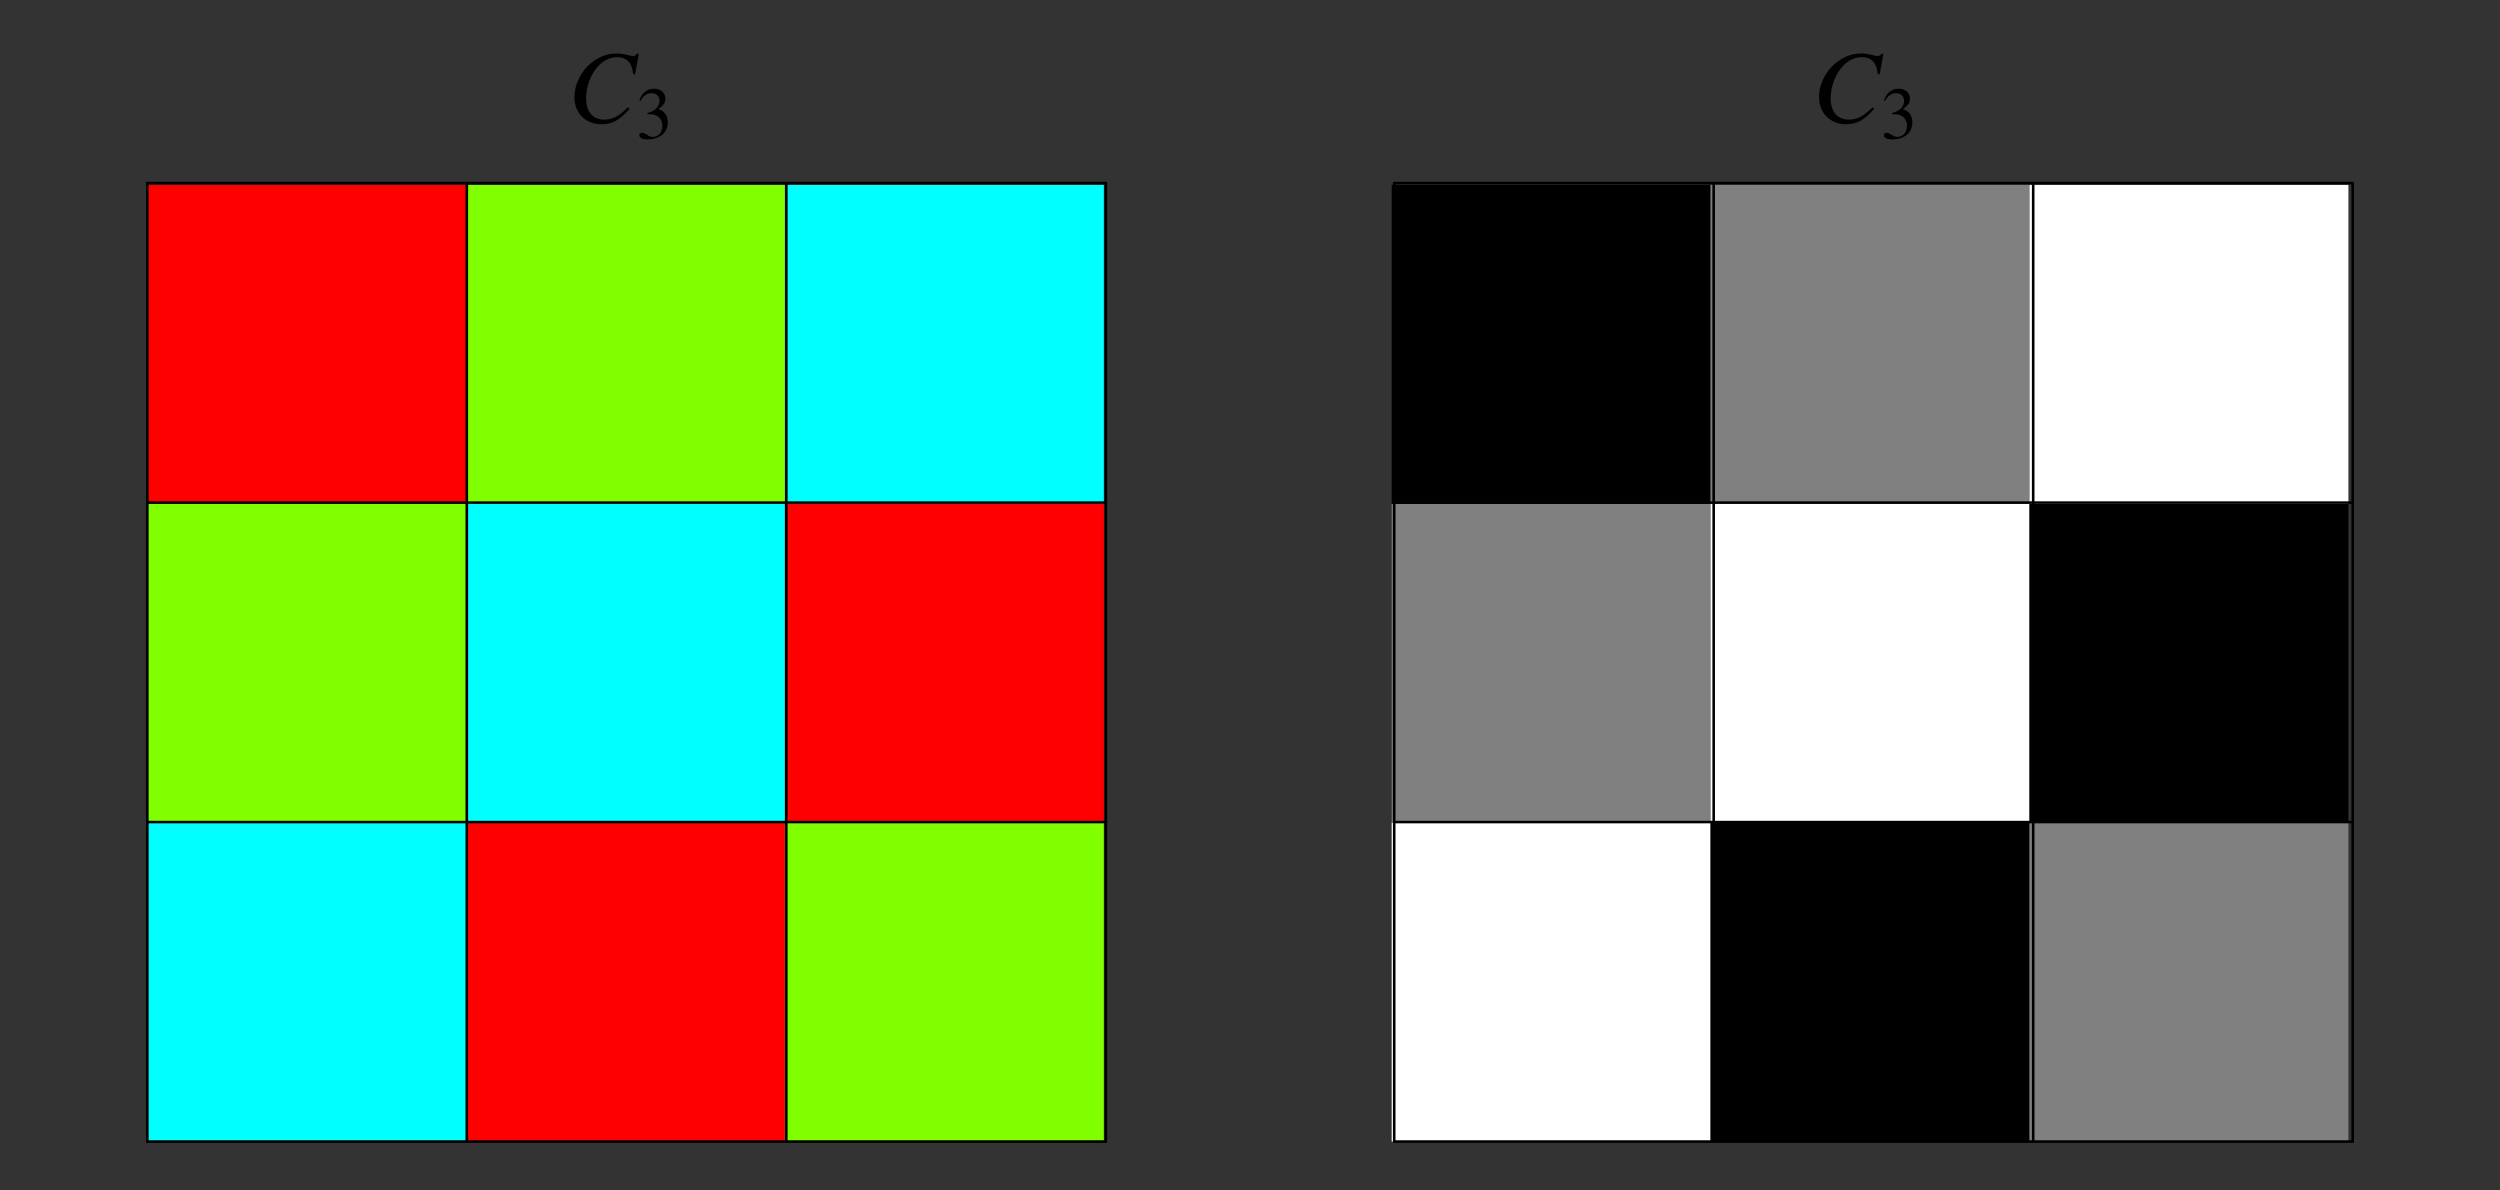
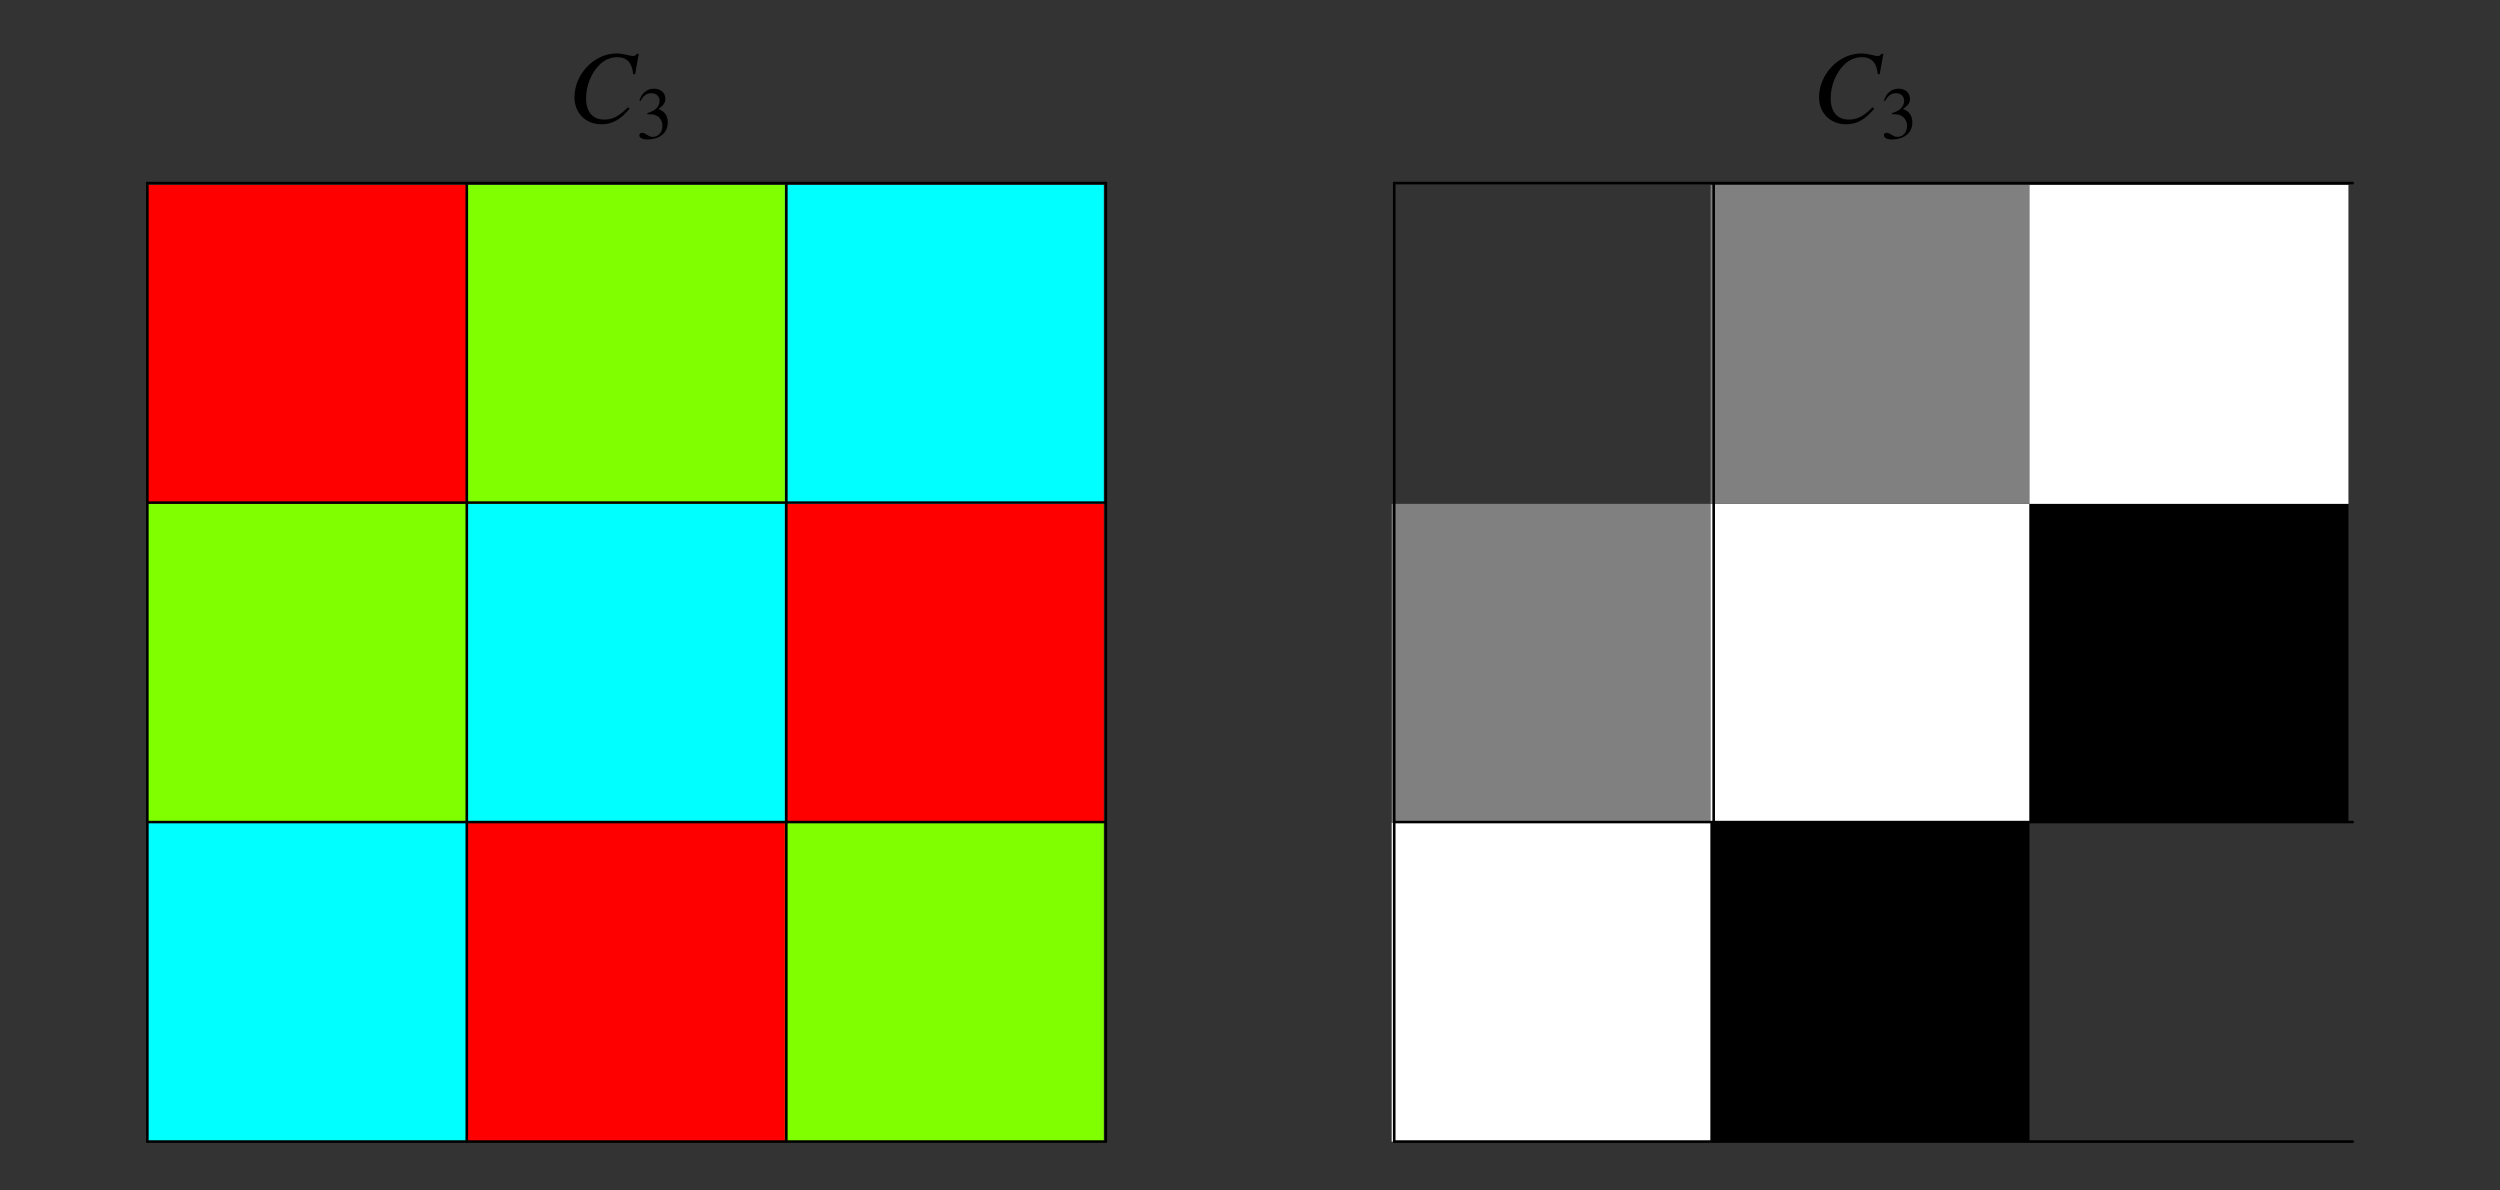
<svg xmlns="http://www.w3.org/2000/svg" xmlns:xlink="http://www.w3.org/1999/xlink" width="241.56" height="115" viewBox="0 0 241.56 115">
  <rect x="0" y="0" width="241.56" height="115" fill="#333333" stroke="none" />
  <defs>
    <g>
      <g id="glyph-0-0">
</g>
      <g id="glyph-0-1">
        <path d="M 6.516 -4.641 L 6.875 -6.625 L 6.672 -6.625 C 6.594 -6.469 6.484 -6.406 6.297 -6.406 C 6.203 -6.406 6.094 -6.438 5.875 -6.484 C 5.438 -6.594 5.047 -6.656 4.719 -6.656 C 2.578 -6.656 0.656 -4.656 0.656 -2.422 C 0.656 -0.906 1.734 0.188 3.266 0.188 C 4.297 0.188 5.094 -0.25 5.984 -1.312 L 5.828 -1.453 C 4.922 -0.562 4.344 -0.266 3.531 -0.266 C 2.422 -0.266 1.781 -1.016 1.781 -2.312 C 1.781 -3.5 2.25 -4.719 3.031 -5.516 C 3.516 -6.016 4.141 -6.297 4.797 -6.297 C 5.719 -6.297 6.234 -5.75 6.328 -4.672 Z M 6.516 -4.641 " />
      </g>
      <g id="glyph-1-0">
</g>
      <g id="glyph-1-1">
        <path d="M 1.094 -2.344 C 1.5 -2.344 1.672 -2.328 1.828 -2.266 C 2.281 -2.109 2.547 -1.703 2.547 -1.219 C 2.547 -0.609 2.156 -0.156 1.625 -0.156 C 1.422 -0.156 1.281 -0.203 1.031 -0.375 C 0.812 -0.5 0.703 -0.547 0.578 -0.547 C 0.406 -0.547 0.312 -0.453 0.312 -0.312 C 0.312 -0.062 0.609 0.094 1.109 0.094 C 1.656 0.094 2.219 -0.078 2.547 -0.375 C 2.891 -0.672 3.062 -1.078 3.062 -1.562 C 3.062 -1.922 2.953 -2.25 2.75 -2.469 C 2.609 -2.625 2.469 -2.719 2.156 -2.844 C 2.641 -3.188 2.828 -3.453 2.828 -3.828 C 2.828 -4.422 2.375 -4.812 1.719 -4.812 C 1.359 -4.812 1.047 -4.688 0.797 -4.453 C 0.578 -4.266 0.469 -4.078 0.312 -3.656 L 0.422 -3.625 C 0.719 -4.156 1.031 -4.375 1.484 -4.375 C 1.953 -4.375 2.266 -4.078 2.266 -3.625 C 2.266 -3.359 2.156 -3.109 1.969 -2.922 C 1.766 -2.719 1.562 -2.609 1.078 -2.438 Z M 1.094 -2.344 " />
      </g>
    </g>
  </defs>
  <g fill="rgb(0%, 0%, 0%)" fill-opacity="1">
    <use xlink:href="#glyph-0-1" x="54.849" y="11.821" />
  </g>
  <g fill="rgb(0%, 0%, 0%)" fill-opacity="1">
    <use xlink:href="#glyph-1-1" x="61.462" y="13.38" />
  </g>
  <path fill-rule="nonzero" fill="rgb(0%, 100%, 100%)" fill-opacity="1" d="M 14.211 110.312 L 45.023 110.312 L 45.023 79.496 L 14.211 79.496 Z M 14.211 110.312 " />
  <path fill-rule="nonzero" fill="rgb(100%, 0%, 0%)" fill-opacity="1" d="M 45.023 110.312 L 75.84 110.312 L 75.84 79.496 L 45.023 79.496 Z M 45.023 110.312 " />
  <path fill-rule="nonzero" fill="rgb(50.194%, 100%, 0%)" fill-opacity="1" d="M 75.84 110.312 L 106.656 110.312 L 106.656 79.496 L 75.84 79.496 Z M 75.84 110.312 " />
  <path fill-rule="nonzero" fill="rgb(50.194%, 100%, 0%)" fill-opacity="1" d="M 14.211 79.496 L 45.023 79.496 L 45.023 48.684 L 14.211 48.684 Z M 14.211 79.496 " />
  <path fill-rule="nonzero" fill="rgb(0%, 100%, 100%)" fill-opacity="1" d="M 45.023 79.496 L 75.84 79.496 L 75.84 48.684 L 45.023 48.684 Z M 45.023 79.496 " />
  <path fill-rule="nonzero" fill="rgb(100%, 0%, 0%)" fill-opacity="1" d="M 75.84 79.496 L 106.656 79.496 L 106.656 48.684 L 75.84 48.684 Z M 75.84 79.496 " />
  <path fill-rule="nonzero" fill="rgb(100%, 0%, 0%)" fill-opacity="1" d="M 14.211 48.684 L 45.023 48.684 L 45.023 17.867 L 14.211 17.867 Z M 14.211 48.684 " />
  <path fill-rule="nonzero" fill="rgb(50.194%, 100%, 0%)" fill-opacity="1" d="M 45.023 48.684 L 75.84 48.684 L 75.84 17.867 L 45.023 17.867 Z M 45.023 48.684 " />
  <path fill-rule="nonzero" fill="rgb(0%, 100%, 100%)" fill-opacity="1" d="M 75.84 48.684 L 106.656 48.684 L 106.656 17.867 L 75.84 17.867 Z M 75.84 48.684 " />
  <path fill="none" stroke-width="2.5" stroke-linecap="round" stroke-linejoin="round" stroke="rgb(0%, 0%, 0%)" stroke-opacity="1" stroke-miterlimit="10" d="M 142.368 45.913 L 142.368 972.05 " transform="matrix(0.1, 0, 0, -0.1, 0, 114.895)" />
  <path fill="none" stroke-width="2.5" stroke-linecap="round" stroke-linejoin="round" stroke="rgb(0%, 0%, 0%)" stroke-opacity="1" stroke-miterlimit="10" d="M 451.054 45.913 L 451.054 972.05 " transform="matrix(0.1, 0, 0, -0.1, 0, 114.895)" />
  <path fill="none" stroke-width="2.5" stroke-linecap="round" stroke-linejoin="round" stroke="rgb(0%, 0%, 0%)" stroke-opacity="1" stroke-miterlimit="10" d="M 759.78 45.913 L 759.78 972.05 " transform="matrix(0.1, 0, 0, -0.1, 0, 114.895)" />
  <path fill="none" stroke-width="2.5" stroke-linecap="round" stroke-linejoin="round" stroke="rgb(0%, 0%, 0%)" stroke-opacity="1" stroke-miterlimit="10" d="M 1068.505 45.913 L 1068.505 972.05 " transform="matrix(0.1, 0, 0, -0.1, 0, 114.895)" />
  <path fill="none" stroke-width="2.5" stroke-linecap="round" stroke-linejoin="round" stroke="rgb(0%, 0%, 0%)" stroke-opacity="1" stroke-miterlimit="10" d="M 142.368 45.913 L 1068.505 45.913 " transform="matrix(0.1, 0, 0, -0.1, 0, 114.895)" />
  <path fill="none" stroke-width="2.5" stroke-linecap="round" stroke-linejoin="round" stroke="rgb(0%, 0%, 0%)" stroke-opacity="1" stroke-miterlimit="10" d="M 142.368 354.638 L 1068.505 354.638 " transform="matrix(0.1, 0, 0, -0.1, 0, 114.895)" />
  <path fill="none" stroke-width="2.5" stroke-linecap="round" stroke-linejoin="round" stroke="rgb(0%, 0%, 0%)" stroke-opacity="1" stroke-miterlimit="10" d="M 142.368 663.325 L 1068.505 663.325 " transform="matrix(0.1, 0, 0, -0.1, 0, 114.895)" />
  <path fill="none" stroke-width="2.5" stroke-linecap="round" stroke-linejoin="round" stroke="rgb(0%, 0%, 0%)" stroke-opacity="1" stroke-miterlimit="10" d="M 142.368 972.05 L 1068.505 972.05 " transform="matrix(0.1, 0, 0, -0.1, 0, 114.895)" />
  <g fill="rgb(0%, 0%, 0%)" fill-opacity="1">
    <use xlink:href="#glyph-0-1" x="175.107" y="11.821" />
  </g>
  <g fill="rgb(0%, 0%, 0%)" fill-opacity="1">
    <use xlink:href="#glyph-1-1" x="181.72" y="13.38" />
  </g>
  <path fill-rule="nonzero" fill="rgb(100%, 100%, 100%)" fill-opacity="1" d="M 134.469 110.312 L 165.281 110.312 L 165.281 79.496 L 134.469 79.496 Z M 134.469 110.312 " />
  <path fill-rule="nonzero" fill="rgb(0%, 0%, 0%)" fill-opacity="1" d="M 165.281 110.312 L 196.098 110.312 L 196.098 79.496 L 165.281 79.496 Z M 165.281 110.312 " />
-   <path fill-rule="nonzero" fill="rgb(50.194%, 50.194%, 50.194%)" fill-opacity="1" d="M 196.098 110.312 L 226.914 110.312 L 226.914 79.496 L 196.098 79.496 Z M 196.098 110.312 " />
  <path fill-rule="nonzero" fill="rgb(50.194%, 50.194%, 50.194%)" fill-opacity="1" d="M 134.469 79.496 L 165.281 79.496 L 165.281 48.684 L 134.469 48.684 Z M 134.469 79.496 " />
  <path fill-rule="nonzero" fill="rgb(100%, 100%, 100%)" fill-opacity="1" d="M 165.281 79.496 L 196.098 79.496 L 196.098 48.684 L 165.281 48.684 Z M 165.281 79.496 " />
  <path fill-rule="nonzero" fill="rgb(0%, 0%, 0%)" fill-opacity="1" d="M 196.098 79.496 L 226.914 79.496 L 226.914 48.684 L 196.098 48.684 Z M 196.098 79.496 " />
-   <path fill-rule="nonzero" fill="rgb(0%, 0%, 0%)" fill-opacity="1" d="M 134.469 48.684 L 165.281 48.684 L 165.281 17.867 L 134.469 17.867 Z M 134.469 48.684 " />
  <path fill-rule="nonzero" fill="rgb(50.194%, 50.194%, 50.194%)" fill-opacity="1" d="M 165.281 48.684 L 196.098 48.684 L 196.098 17.867 L 165.281 17.867 Z M 165.281 48.684 " />
  <path fill-rule="nonzero" fill="rgb(100%, 100%, 100%)" fill-opacity="1" d="M 196.098 48.684 L 226.914 48.684 L 226.914 17.867 L 196.098 17.867 Z M 196.098 48.684 " />
  <path fill="none" stroke-width="2.5" stroke-linecap="round" stroke-linejoin="round" stroke="rgb(0%, 0%, 0%)" stroke-opacity="1" stroke-miterlimit="10" d="M 1347.137 45.913 L 1347.137 972.05 " transform="matrix(0.1, 0, 0, -0.1, 0, 114.895)" />
  <path fill="none" stroke-width="2.5" stroke-linecap="round" stroke-linejoin="round" stroke="rgb(0%, 0%, 0%)" stroke-opacity="1" stroke-miterlimit="10" d="M 1655.823 45.913 L 1655.823 972.05 " transform="matrix(0.1, 0, 0, -0.1, 0, 114.895)" />
-   <path fill="none" stroke-width="2.5" stroke-linecap="round" stroke-linejoin="round" stroke="rgb(0%, 0%, 0%)" stroke-opacity="1" stroke-miterlimit="10" d="M 1964.548 45.913 L 1964.548 972.05 " transform="matrix(0.1, 0, 0, -0.1, 0, 114.895)" />
-   <path fill="none" stroke-width="2.5" stroke-linecap="round" stroke-linejoin="round" stroke="rgb(0%, 0%, 0%)" stroke-opacity="1" stroke-miterlimit="10" d="M 2273.274 45.913 L 2273.274 972.05 " transform="matrix(0.1, 0, 0, -0.1, 0, 114.895)" />
  <path fill="none" stroke-width="2.5" stroke-linecap="round" stroke-linejoin="round" stroke="rgb(0%, 0%, 0%)" stroke-opacity="1" stroke-miterlimit="10" d="M 1347.137 45.913 L 2273.274 45.913 " transform="matrix(0.1, 0, 0, -0.1, 0, 114.895)" />
  <path fill="none" stroke-width="2.5" stroke-linecap="round" stroke-linejoin="round" stroke="rgb(0%, 0%, 0%)" stroke-opacity="1" stroke-miterlimit="10" d="M 1347.137 354.638 L 2273.274 354.638 " transform="matrix(0.1, 0, 0, -0.1, 0, 114.895)" />
-   <path fill="none" stroke-width="2.5" stroke-linecap="round" stroke-linejoin="round" stroke="rgb(0%, 0%, 0%)" stroke-opacity="1" stroke-miterlimit="10" d="M 1347.137 663.325 L 2273.274 663.325 " transform="matrix(0.1, 0, 0, -0.1, 0, 114.895)" />
  <path fill="none" stroke-width="2.5" stroke-linecap="round" stroke-linejoin="round" stroke="rgb(0%, 0%, 0%)" stroke-opacity="1" stroke-miterlimit="10" d="M 1347.137 972.05 L 2273.274 972.05 " transform="matrix(0.1, 0, 0, -0.1, 0, 114.895)" />
</svg>